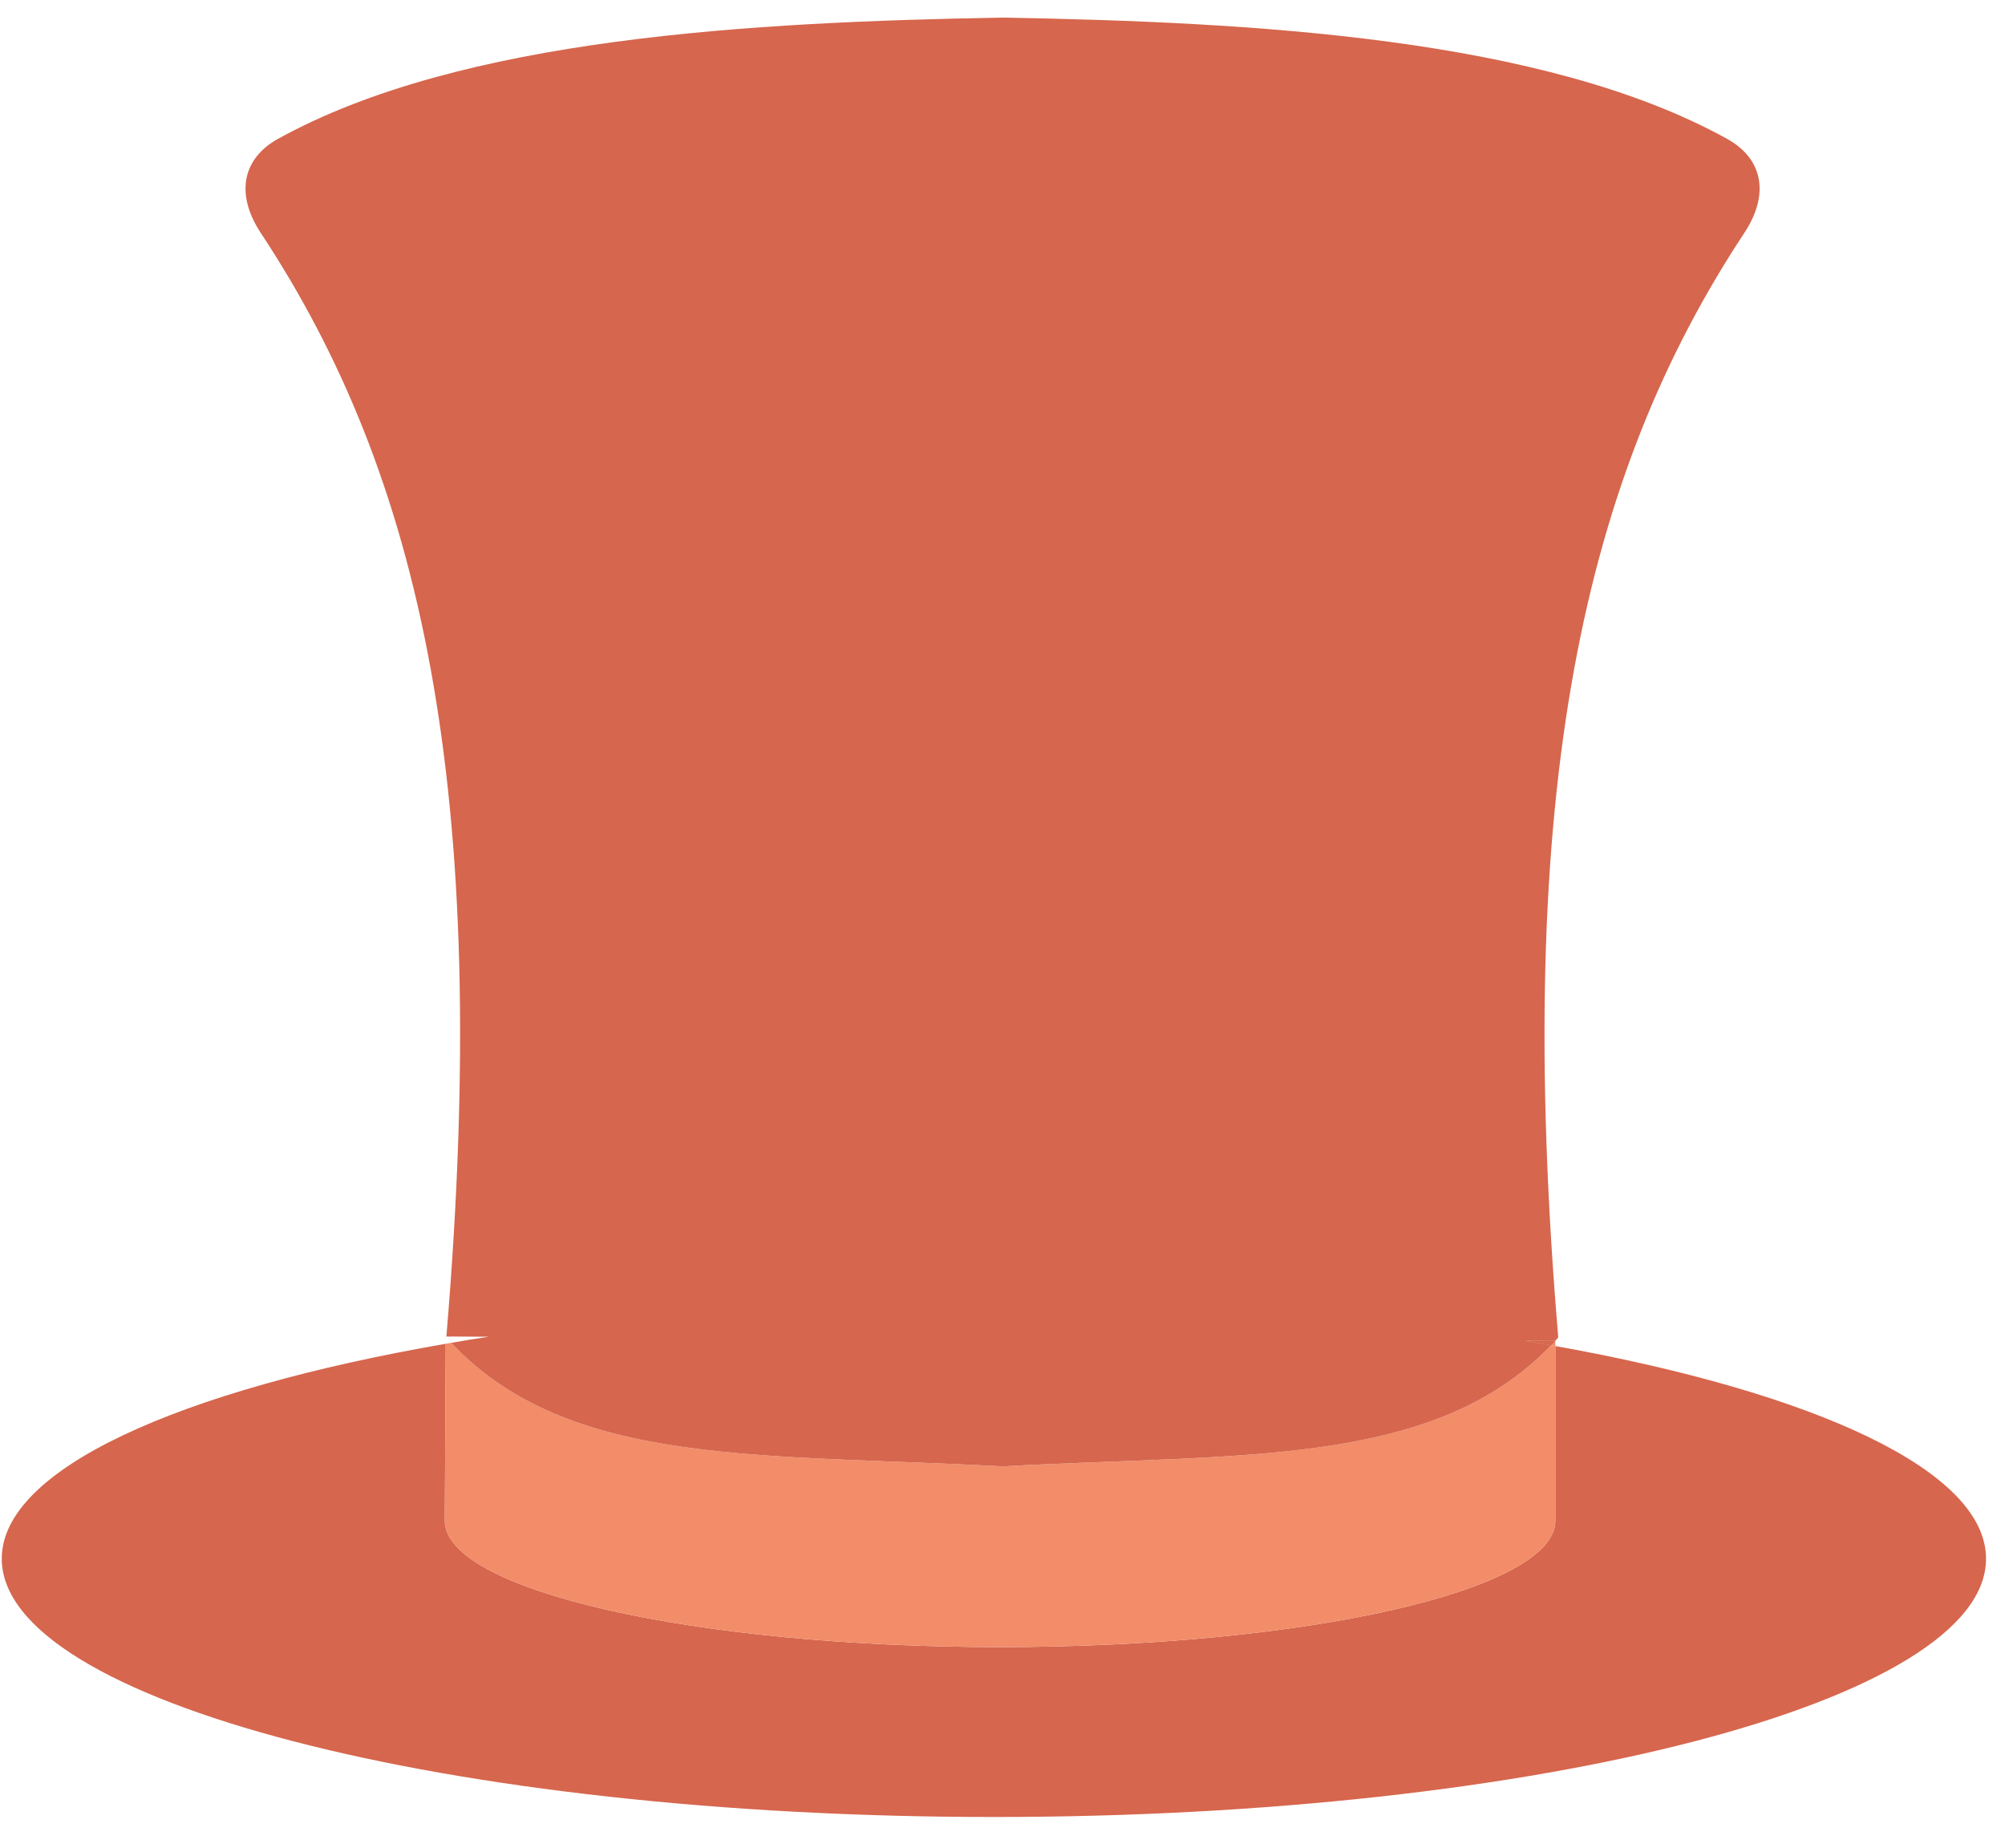
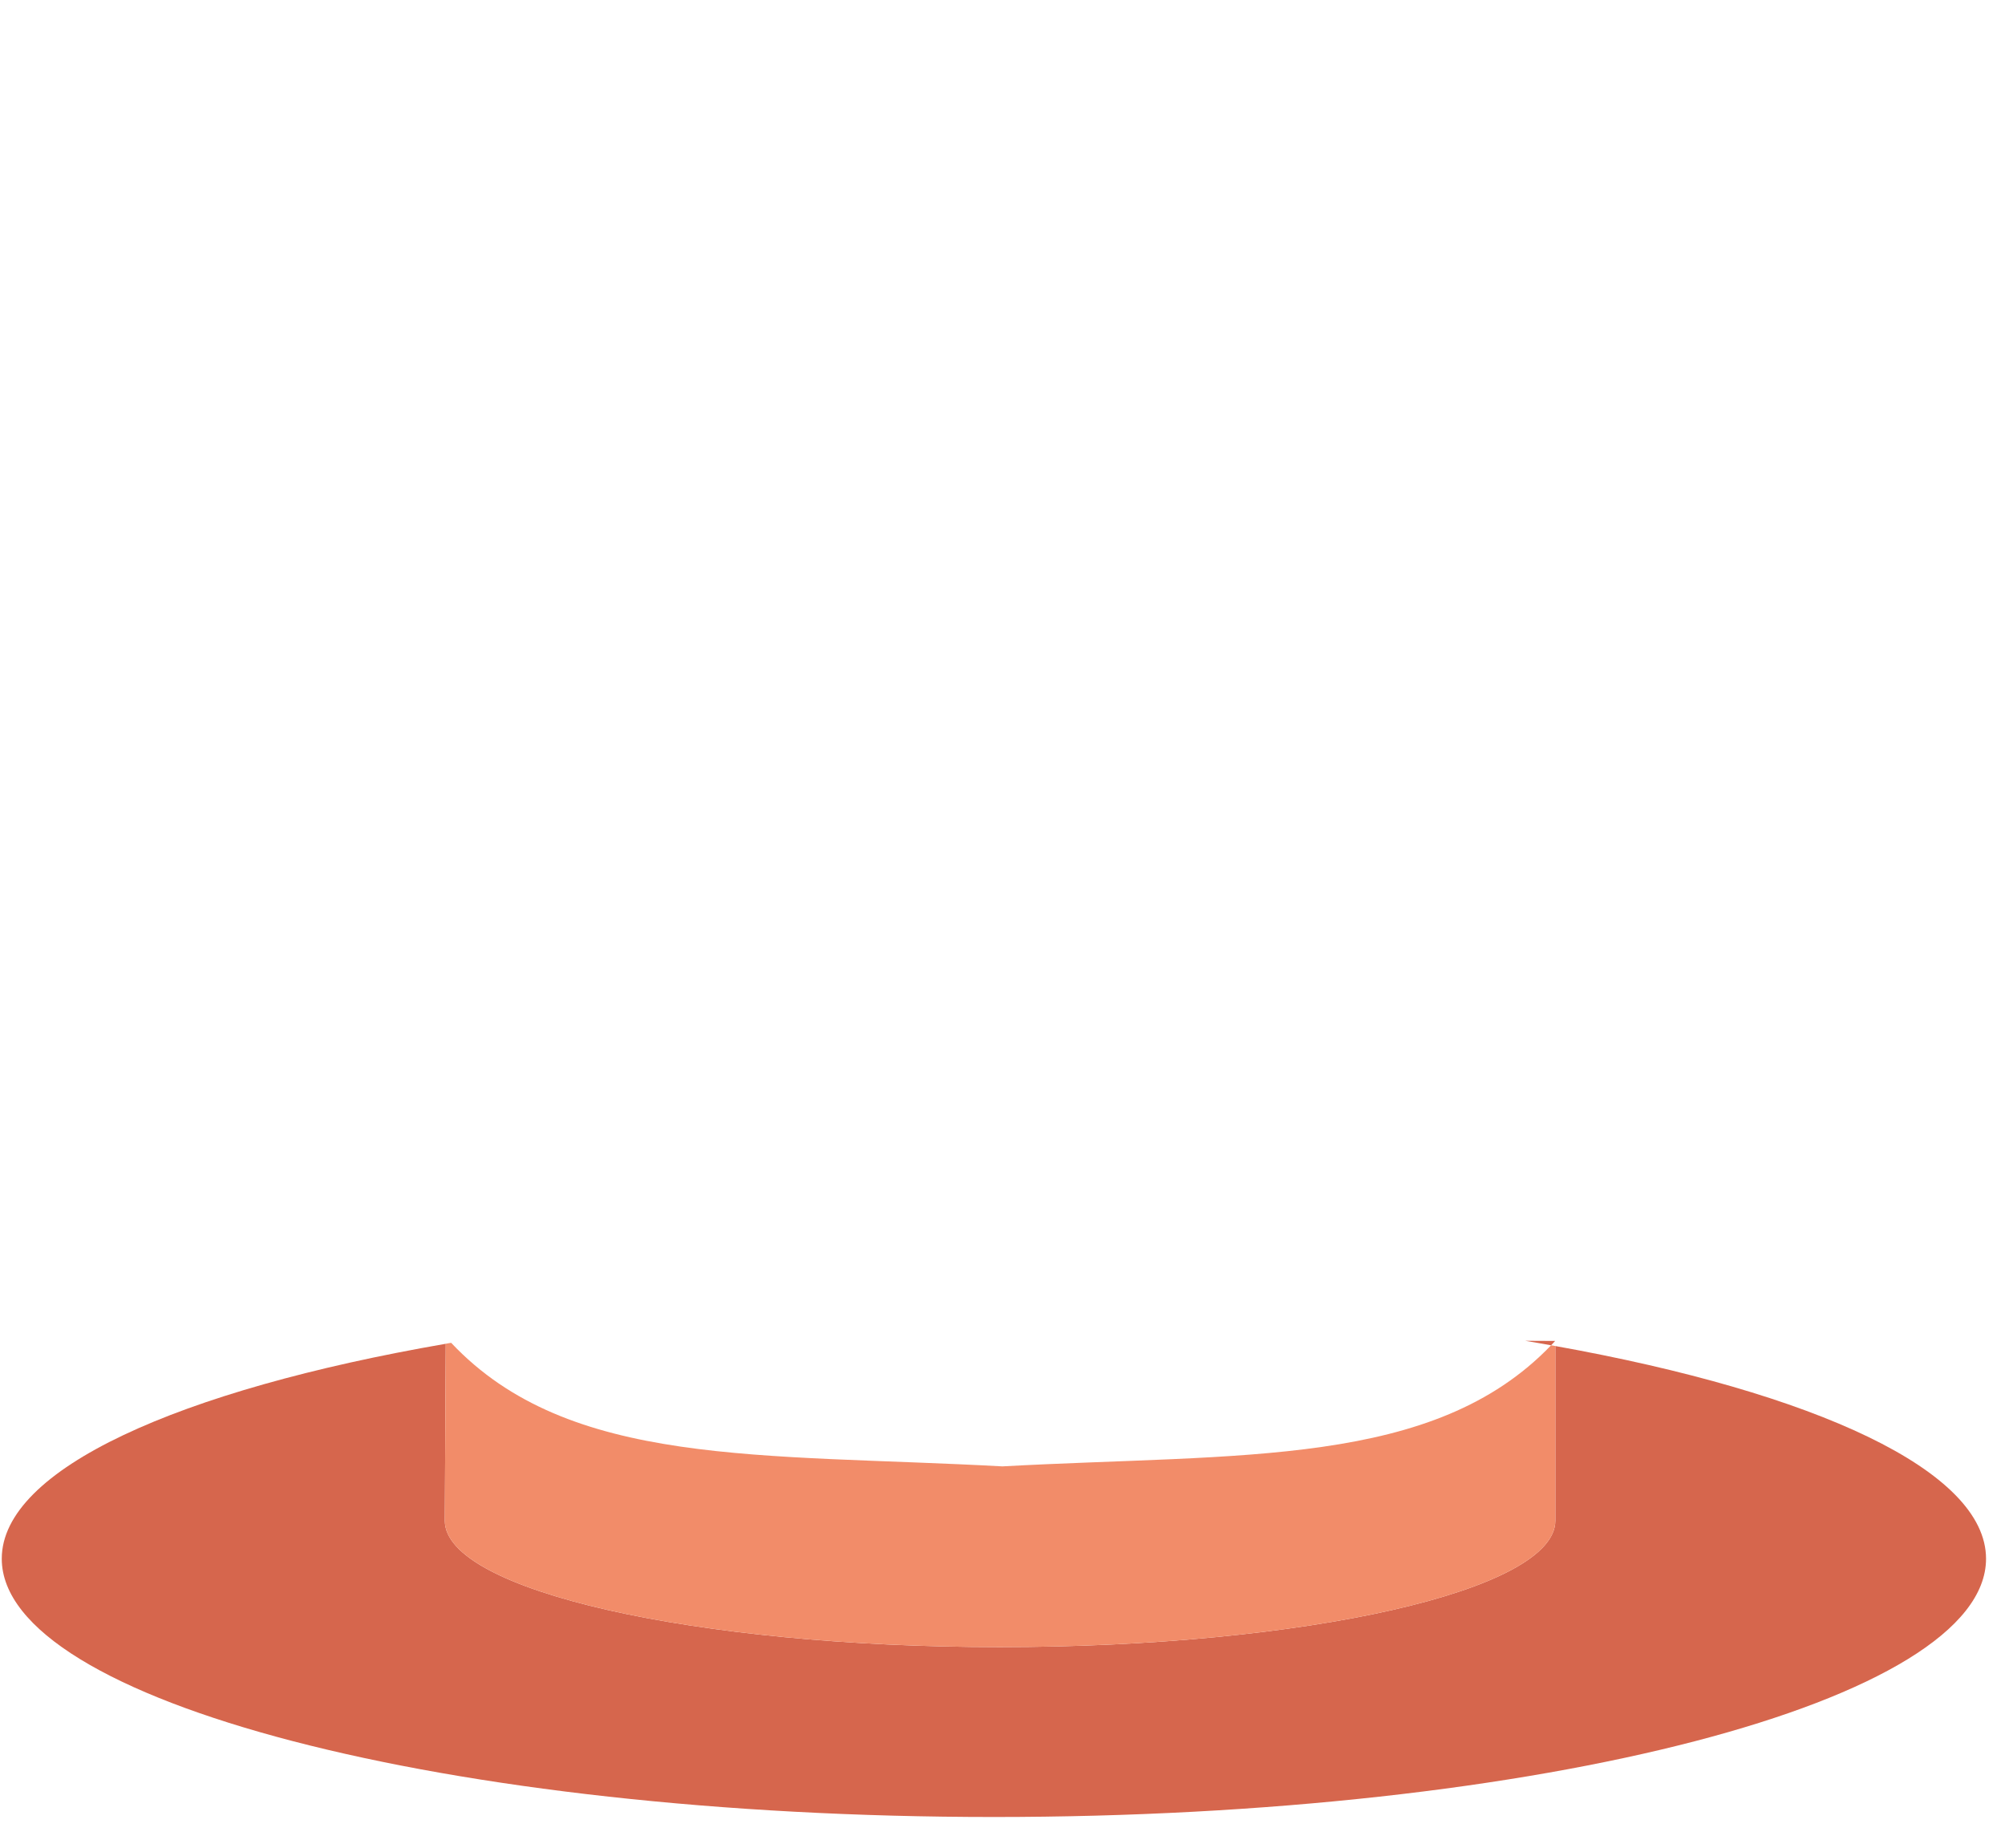
<svg xmlns="http://www.w3.org/2000/svg" xmlns:ns1="http://www.serif.com/" width="100%" height="100%" viewBox="0 0 115 106" version="1.1" xml:space="preserve" style="fill-rule:evenodd;clip-rule:evenodd;stroke-linejoin:round;stroke-miterlimit:2;">
  <g transform="matrix(0.732,0,0,0.544,-310.086,-125.623)">
    <rect id="Plan-de-travail1" ns1:id="Plan de travail1" x="423.359" y="230.969" width="156.842" height="194.355" style="fill:none;" />
    <g id="Plan-de-travail11" ns1:id="Plan de travail1">
      <g transform="matrix(5.689,0,0,7.661,1229.48,-224.262)">
        <g>
          <path d="M-114.299,80.866C-114.299,82.823 -120.435,84.42 -127.963,84.42C-135.486,84.42 -141.629,82.823 -141.629,80.866C-141.629,79.634 -139.195,78.545 -135.514,77.908L-135.527,80.343C-135.527,81.301 -132.089,82.082 -127.882,82.082C-123.669,82.082 -120.231,81.301 -120.231,80.343L-120.231,77.939C-116.652,78.581 -114.299,79.654 -114.299,80.866Z" style="fill:rgb(214,102,77);fill-rule:nonzero;" />
          <path d="M-120.231,77.939L-120.231,80.343C-120.231,81.301 -123.669,82.082 -127.882,82.082C-132.089,82.082 -135.527,81.301 -135.527,80.343L-135.514,77.908C-135.49,77.903 -135.464,77.898 -135.439,77.895C-133.816,79.617 -131.166,79.414 -127.848,79.595C-124.553,79.415 -121.909,79.614 -120.29,77.929C-120.27,77.931 -120.251,77.935 -120.231,77.939Z" style="fill:rgb(242,140,105);fill-rule:nonzero;" />
-           <path d="M-120.231,77.869L-120.231,77.939C-120.251,77.935 -120.27,77.931 -120.29,77.929C-120.408,77.907 -120.527,77.887 -120.647,77.867L-120.234,77.869L-120.231,77.869Z" style="fill:rgb(242,140,105);fill-rule:nonzero;" />
-           <path d="M-117.628,62.621C-119.824,65.944 -120.829,70.238 -120.191,77.822C-120.205,77.838 -120.219,77.854 -120.234,77.869L-120.647,77.867C-120.527,77.887 -120.408,77.907 -120.29,77.929C-121.909,79.614 -124.553,79.415 -127.848,79.595C-131.166,79.414 -133.816,79.617 -135.439,77.895C-135.269,77.865 -135.096,77.837 -134.921,77.811L-135.505,77.808C-134.869,70.232 -135.867,65.942 -138.062,62.621C-138.428,62.064 -138.292,61.588 -137.83,61.33C-135.302,59.93 -131.28,59.72 -127.848,59.658C-124.41,59.72 -120.387,59.93 -117.86,61.33C-117.397,61.588 -117.261,62.064 -117.628,62.621Z" style="fill:rgb(214,102,77);fill-rule:nonzero;" />
          <path d="M-120.234,77.869C-120.252,77.89 -120.271,77.909 -120.29,77.929C-120.408,77.907 -120.527,77.887 -120.647,77.867L-120.234,77.869Z" style="fill:rgb(214,102,77);fill-rule:nonzero;" />
        </g>
      </g>
    </g>
  </g>
</svg>